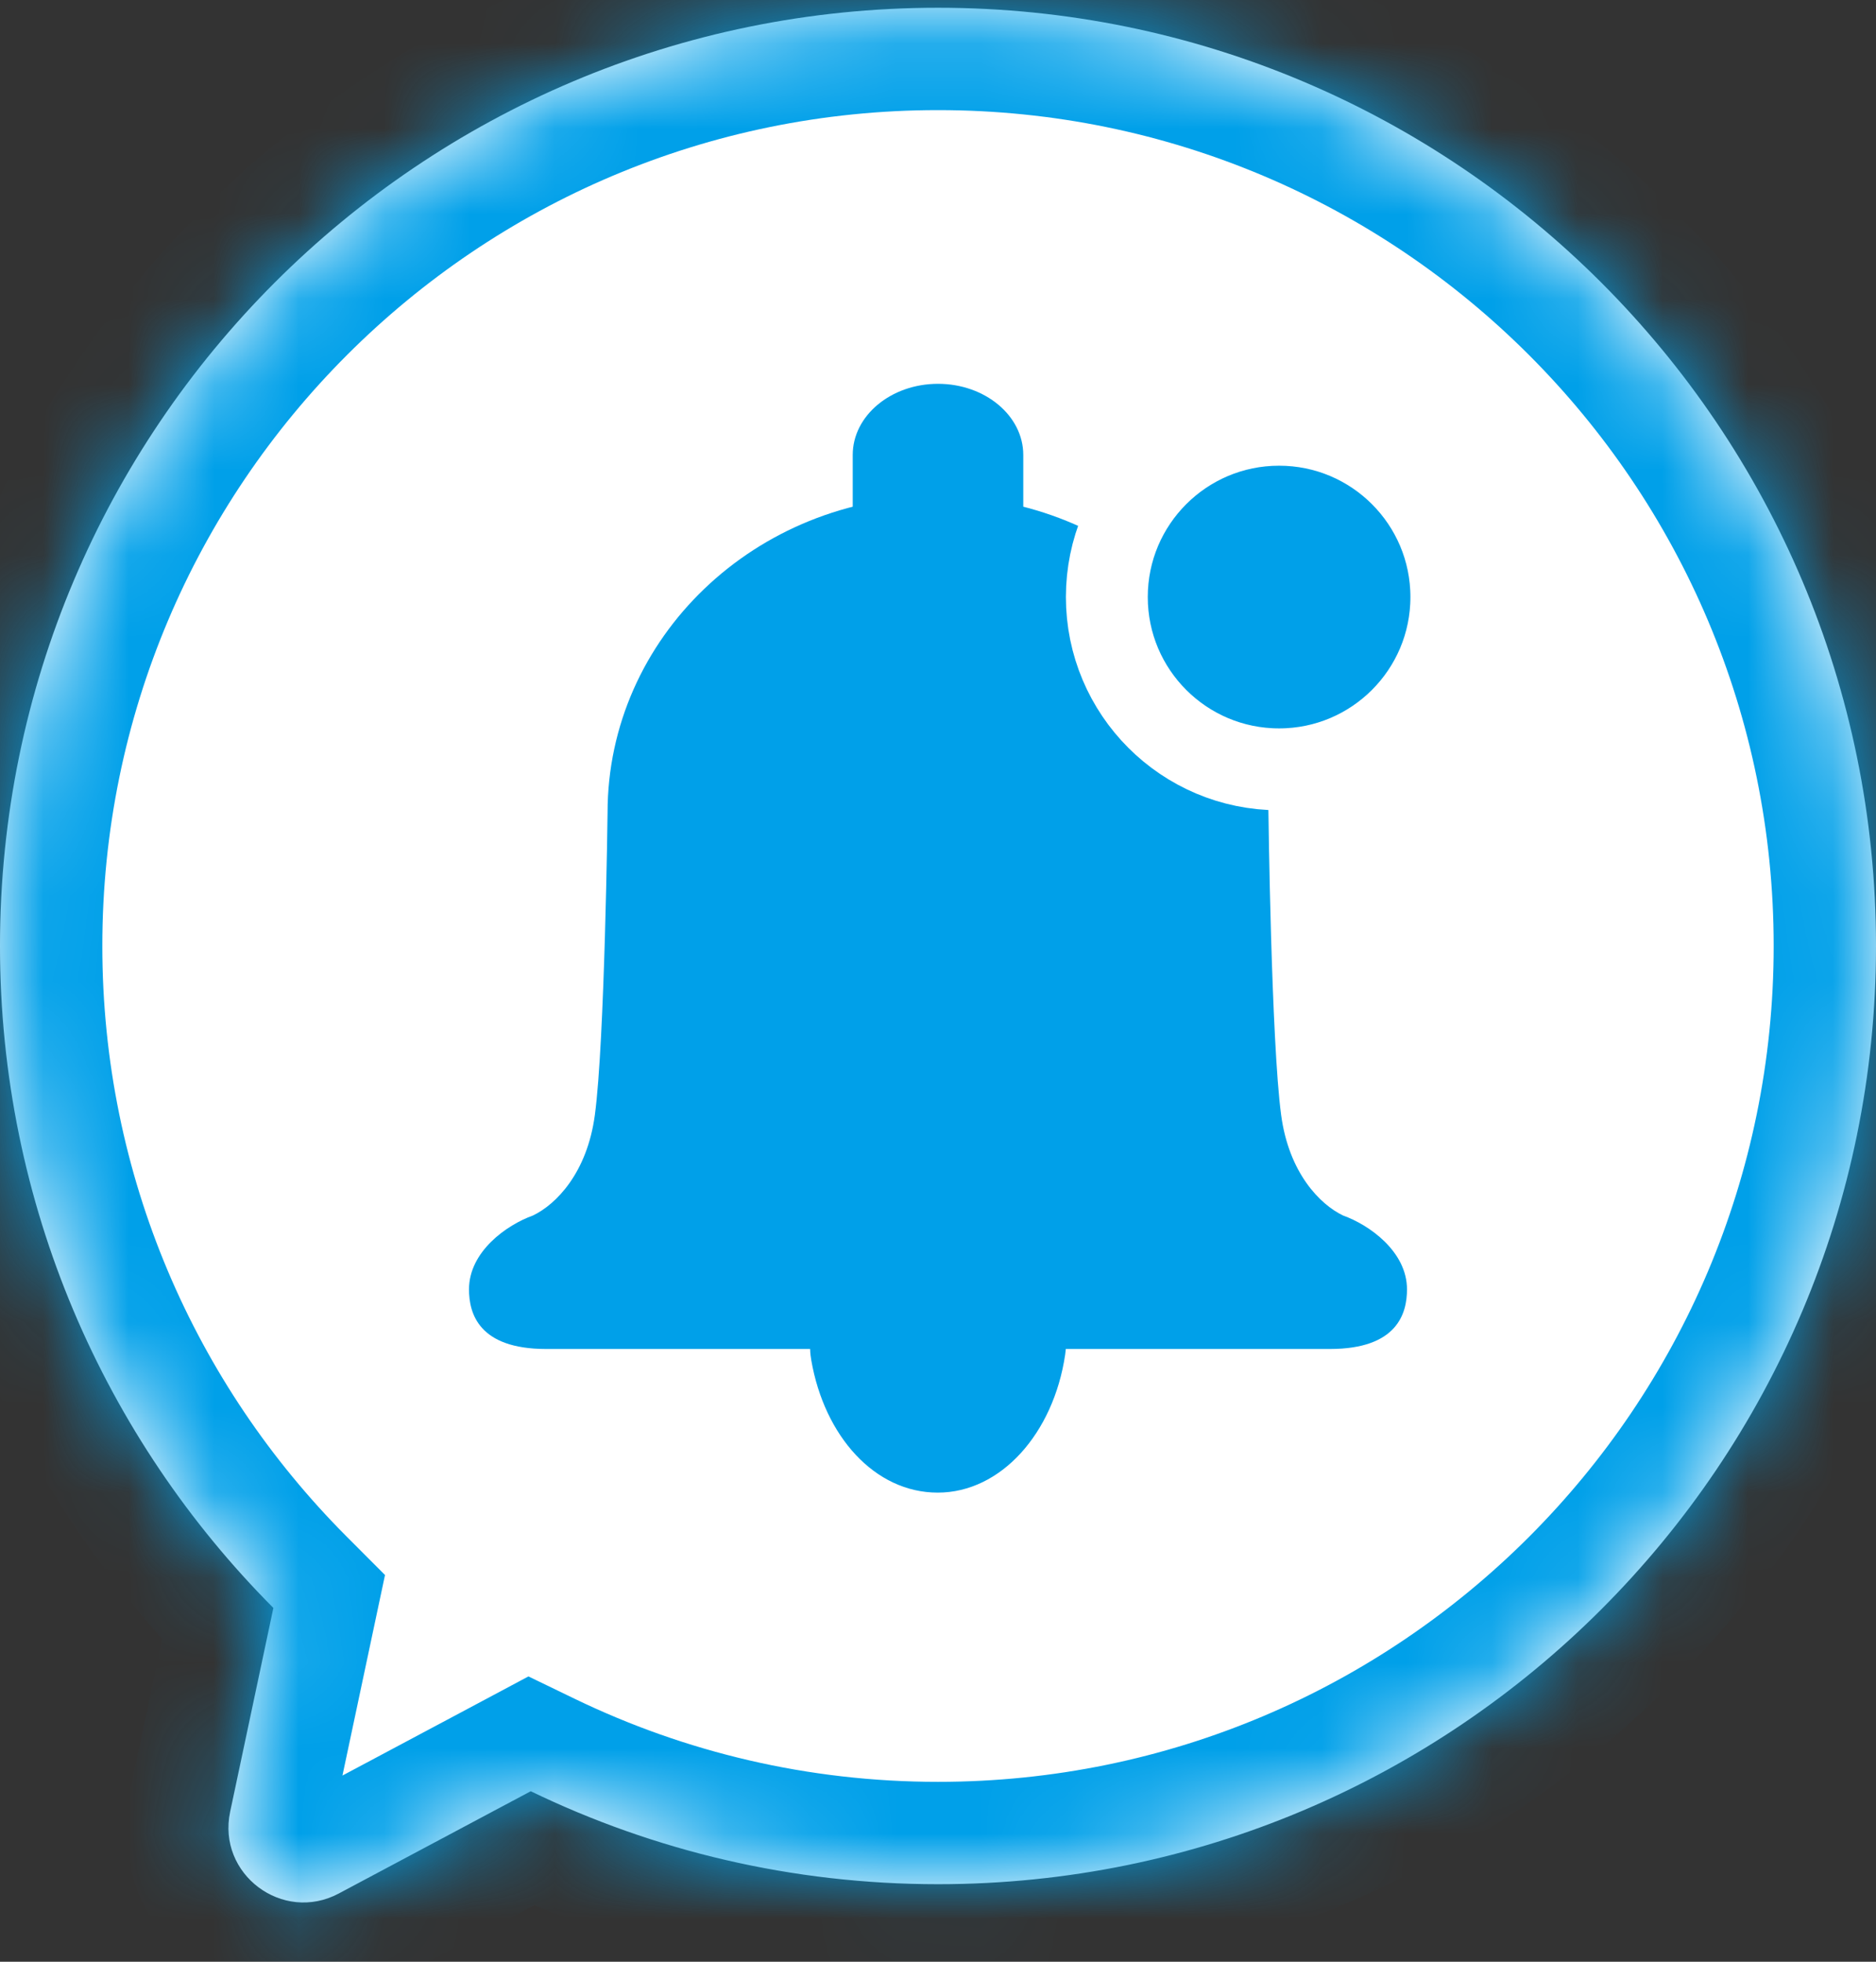
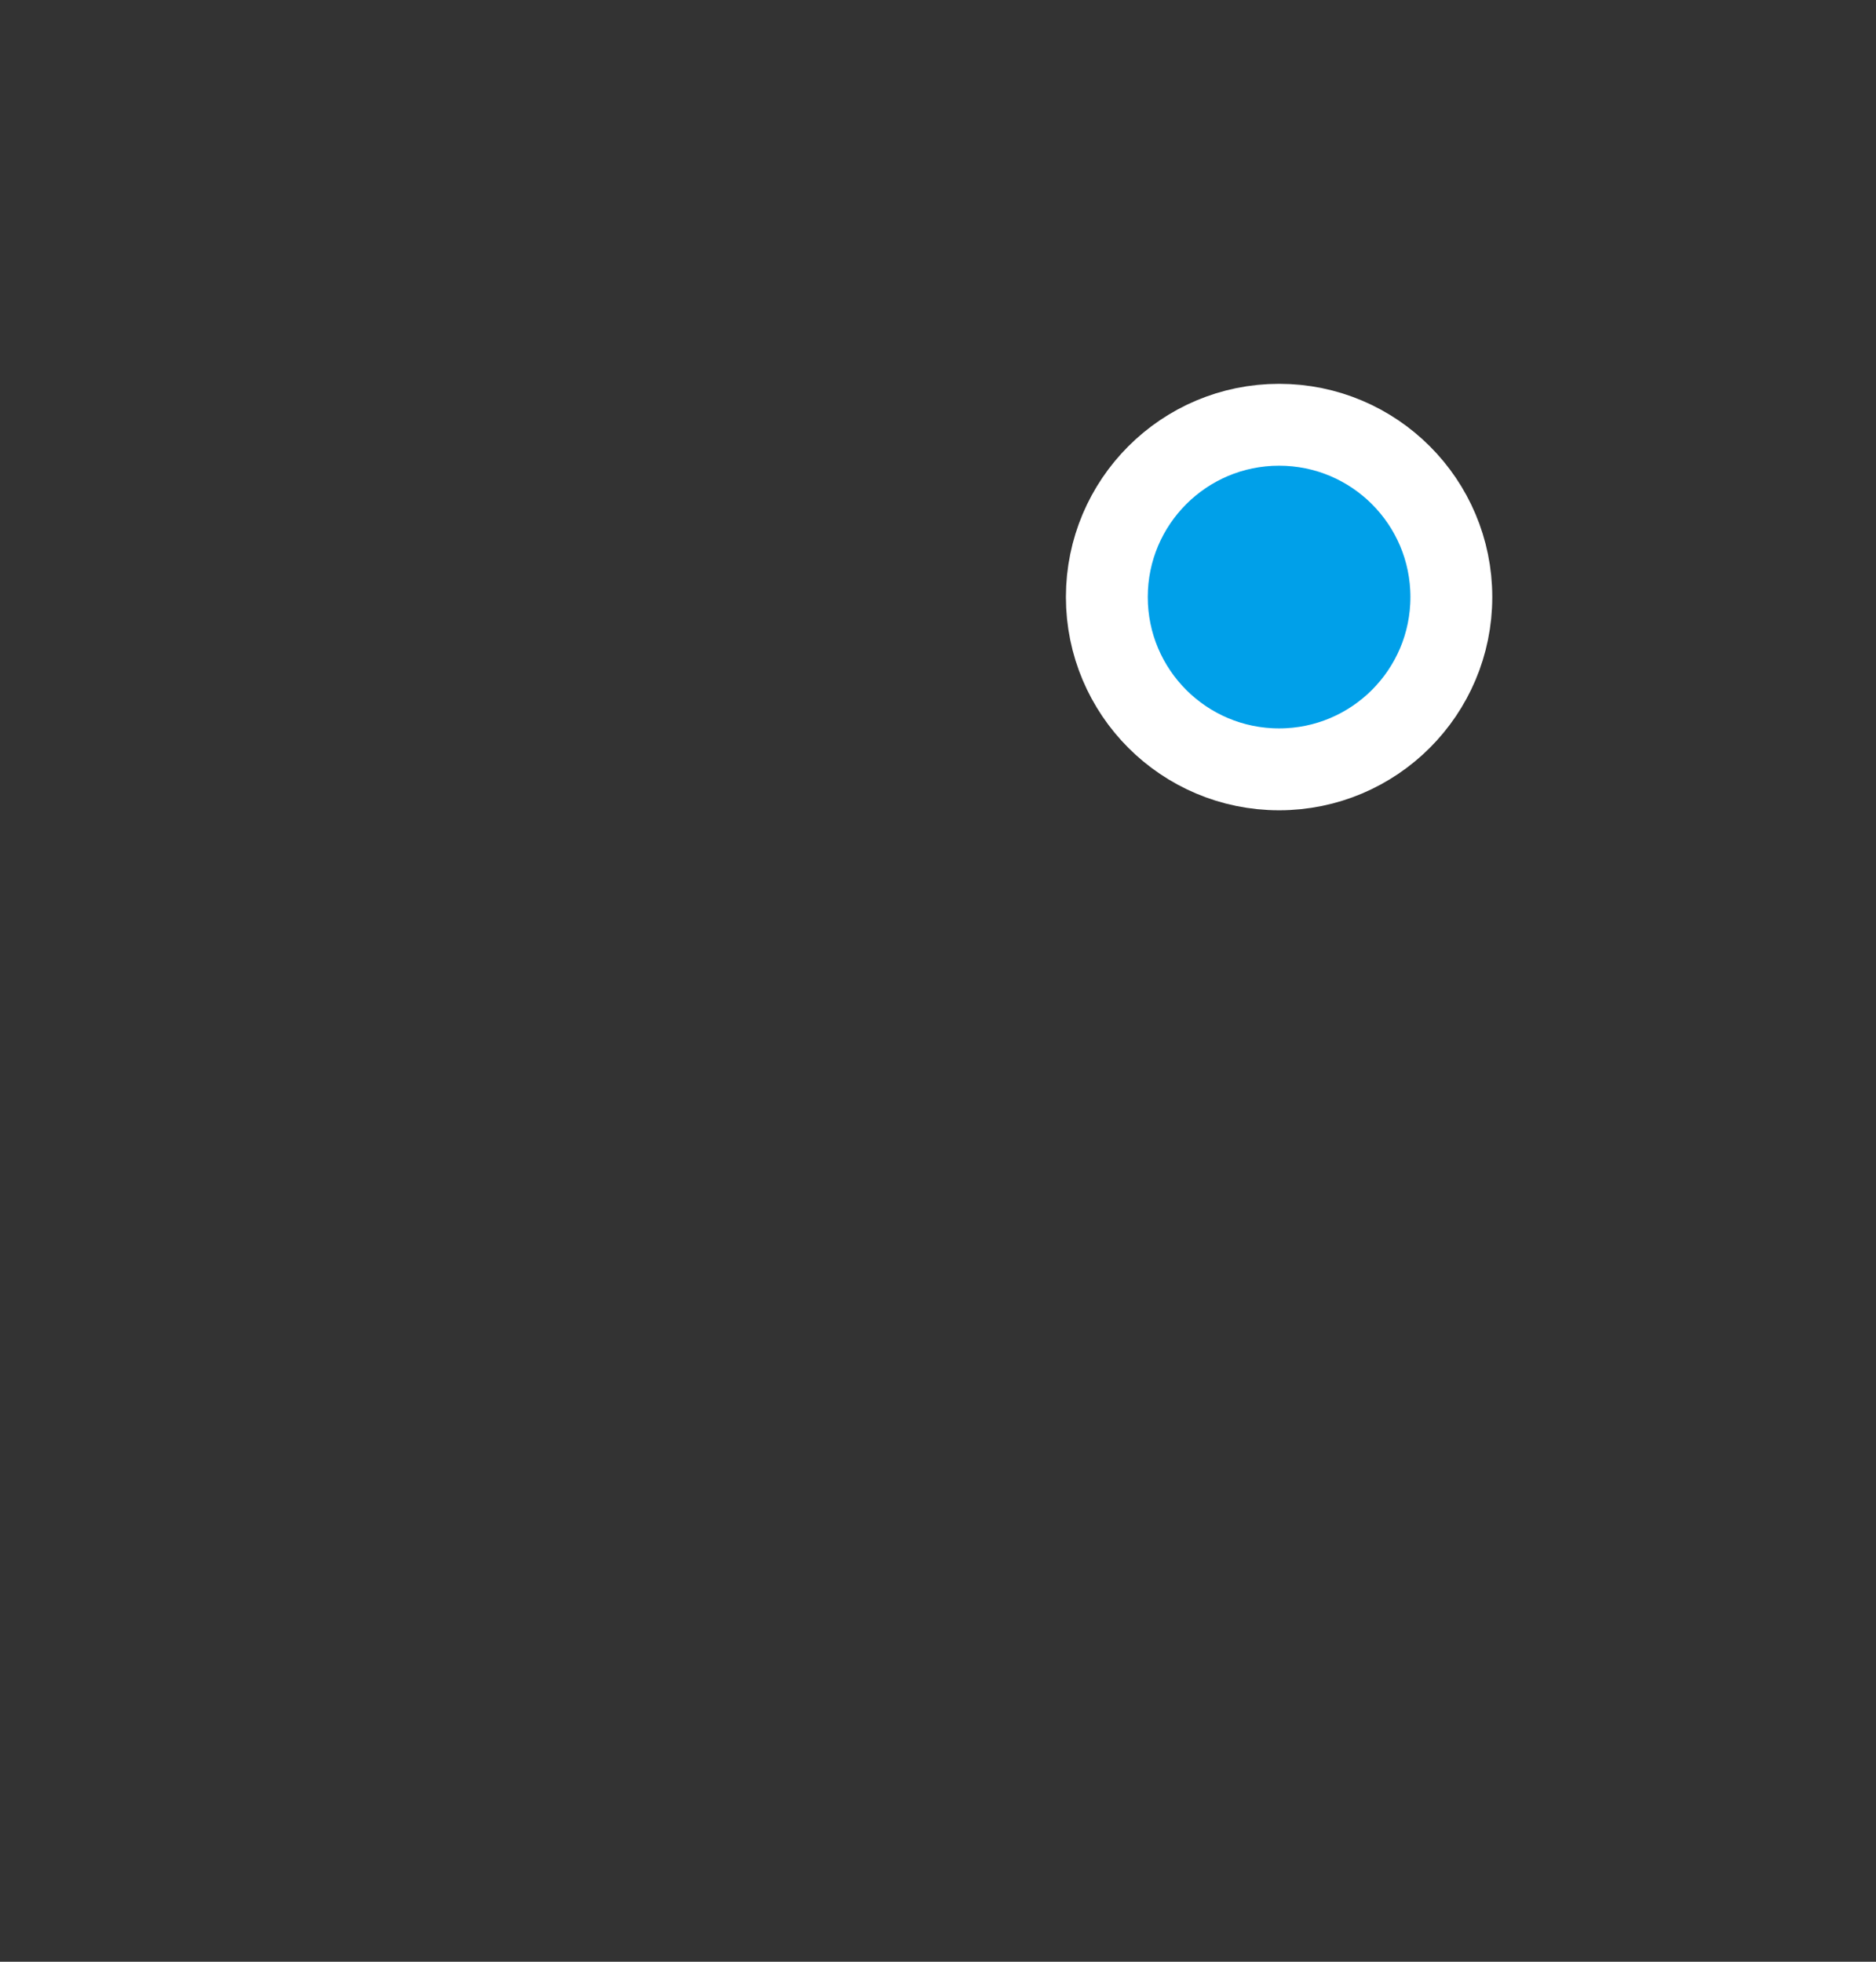
<svg xmlns="http://www.w3.org/2000/svg" width="22" height="23" viewBox="0 0 22 23" fill="none">
  <rect x="0" y="0" width="22" height="23" fill="#333333" stroke="none" />
  <mask id="path-1-inside-1_3538_1476" fill="white">
-     <path d="M11 0.091C4.925 0.091 0 5.016 0 11.091C3.8147e-06 14.12 1.225 16.863 3.206 18.852L2.699 21.242C2.544 21.973 3.314 22.551 3.973 22.2L6.224 21.001C7.668 21.699 9.288 22.091 11 22.091C17.075 22.091 22 17.166 22 11.091C22 5.016 17.075 0.091 11 0.091Z" />
-   </mask>
-   <path d="M11 0.091C4.925 0.091 0 5.016 0 11.091C3.8147e-06 14.12 1.225 16.863 3.206 18.852L2.699 21.242C2.544 21.973 3.314 22.551 3.973 22.2L6.224 21.001C7.668 21.699 9.288 22.091 11 22.091C17.075 22.091 22 17.166 22 11.091C22 5.016 17.075 0.091 11 0.091Z" fill="white" />
+     </mask>
  <path d="M11 0.091L11 -1.109H11V0.091ZM0 11.091L-1.2 11.091V11.091H0ZM3.206 18.852L4.056 18.006L4.515 18.466L4.38 19.102L3.206 18.852ZM2.699 21.242L1.525 20.993L1.525 20.993L2.699 21.242ZM3.973 22.2L4.537 23.259L4.537 23.259L3.973 22.2ZM6.224 21.001L5.659 19.942L6.197 19.655L6.745 19.92L6.224 21.001ZM11 22.091V23.291H11L11 22.091ZM22 11.091H23.2V11.091L22 11.091ZM11 0.091L11 1.291C5.588 1.291 1.2 5.678 1.2 11.091H0H-1.2C-1.2 4.353 4.262 -1.109 11 -1.109L11 0.091ZM0 11.091L1.2 11.091C1.2 13.79 2.29 16.232 4.056 18.006L3.206 18.852L2.356 19.699C0.16 17.494 -1.2 14.45 -1.2 11.091L0 11.091ZM3.206 18.852L4.38 19.102L3.873 21.491L2.699 21.242L1.525 20.993L2.032 18.604L3.206 18.852ZM2.699 21.242L3.873 21.491C3.93 21.223 3.649 21.013 3.409 21.141L3.973 22.2L4.537 23.259C2.979 24.089 1.159 22.722 1.525 20.993L2.699 21.242ZM3.973 22.2L3.408 21.141L5.659 19.942L6.224 21.001L6.788 22.06L4.537 23.259L3.973 22.2ZM6.224 21.001L6.745 19.92C8.032 20.541 9.473 20.891 11 20.891L11 22.091L11 23.291C9.103 23.291 7.305 22.856 5.702 22.082L6.224 21.001ZM11 22.091V20.891C16.412 20.891 20.8 16.503 20.8 11.091L22 11.091L23.2 11.091C23.2 17.829 17.738 23.291 11 23.291V22.091ZM22 11.091H20.8C20.8 5.678 16.412 1.291 11 1.291V0.091V-1.109C17.738 -1.109 23.2 4.353 23.2 11.091H22Z" fill="#00A0E9" mask="url(#path-1-inside-1_3538_1476)" />
-   <path d="M10 6.5V5.334C10 4.874 10.448 4.5 11 4.5C11.552 4.5 12 4.874 12 5.334V6.5H10Z" fill="#00A0E9" />
-   <path d="M9.757 15.5H12.238C12.53 15.5 12.509 15.759 12.491 15.884C12.354 16.805 11.738 17.5 10.997 17.5C10.257 17.5 9.668 16.837 9.514 15.948C9.489 15.804 9.465 15.5 9.757 15.5Z" fill="#00A0E9" />
-   <path d="M6.404 15.816C5.615 15.816 5.5 15.4 5.5 15.117C5.5 14.674 5.942 14.361 6.25 14.251C6.519 14.122 6.885 13.754 6.976 13.072C7.092 12.211 7.125 9.527 7.125 9.527C7.125 7.478 8.86 5.816 11 5.816C13.14 5.816 14.875 7.478 14.875 9.527C14.875 9.527 14.908 12.211 15.024 13.072C15.115 13.754 15.481 14.122 15.75 14.251C16.058 14.361 16.5 14.674 16.5 15.117C16.5 15.4 16.385 15.816 15.596 15.816H6.404Z" fill="#00A0E9" />
  <circle cx="15" cy="7" r="2.02" fill="#00A0E9" stroke="white" stroke-width="0.96" />
</svg>